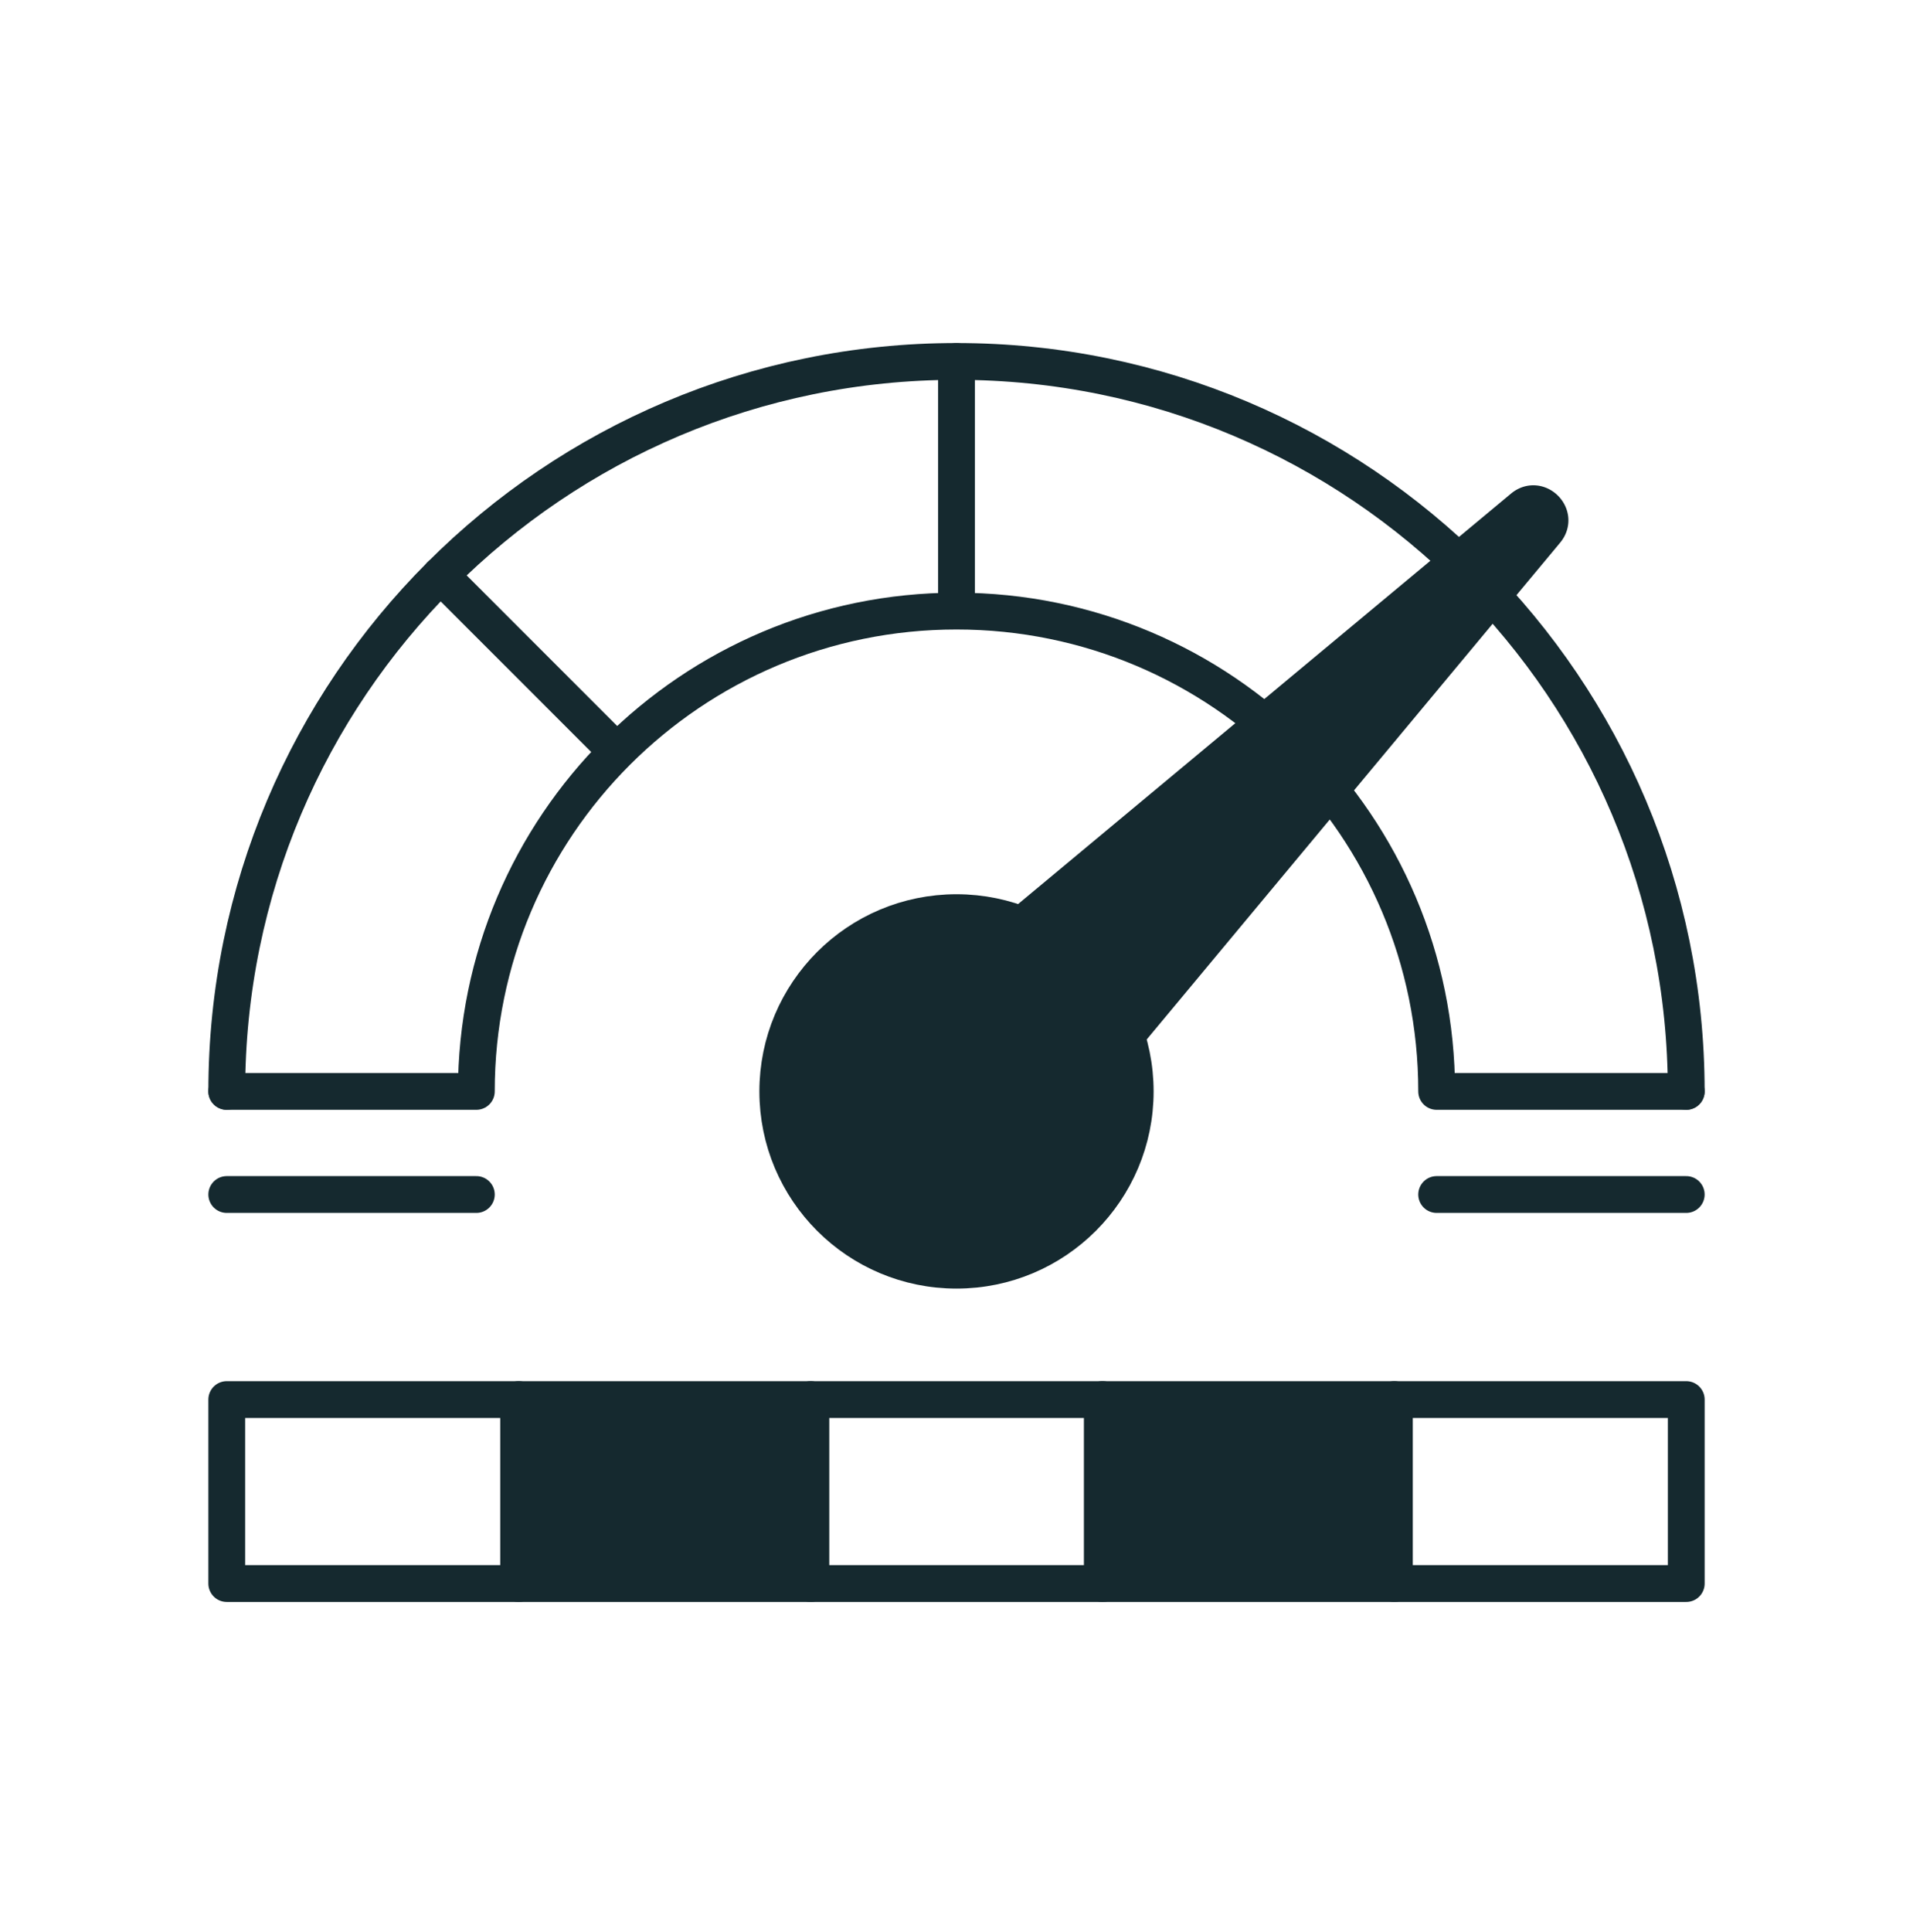
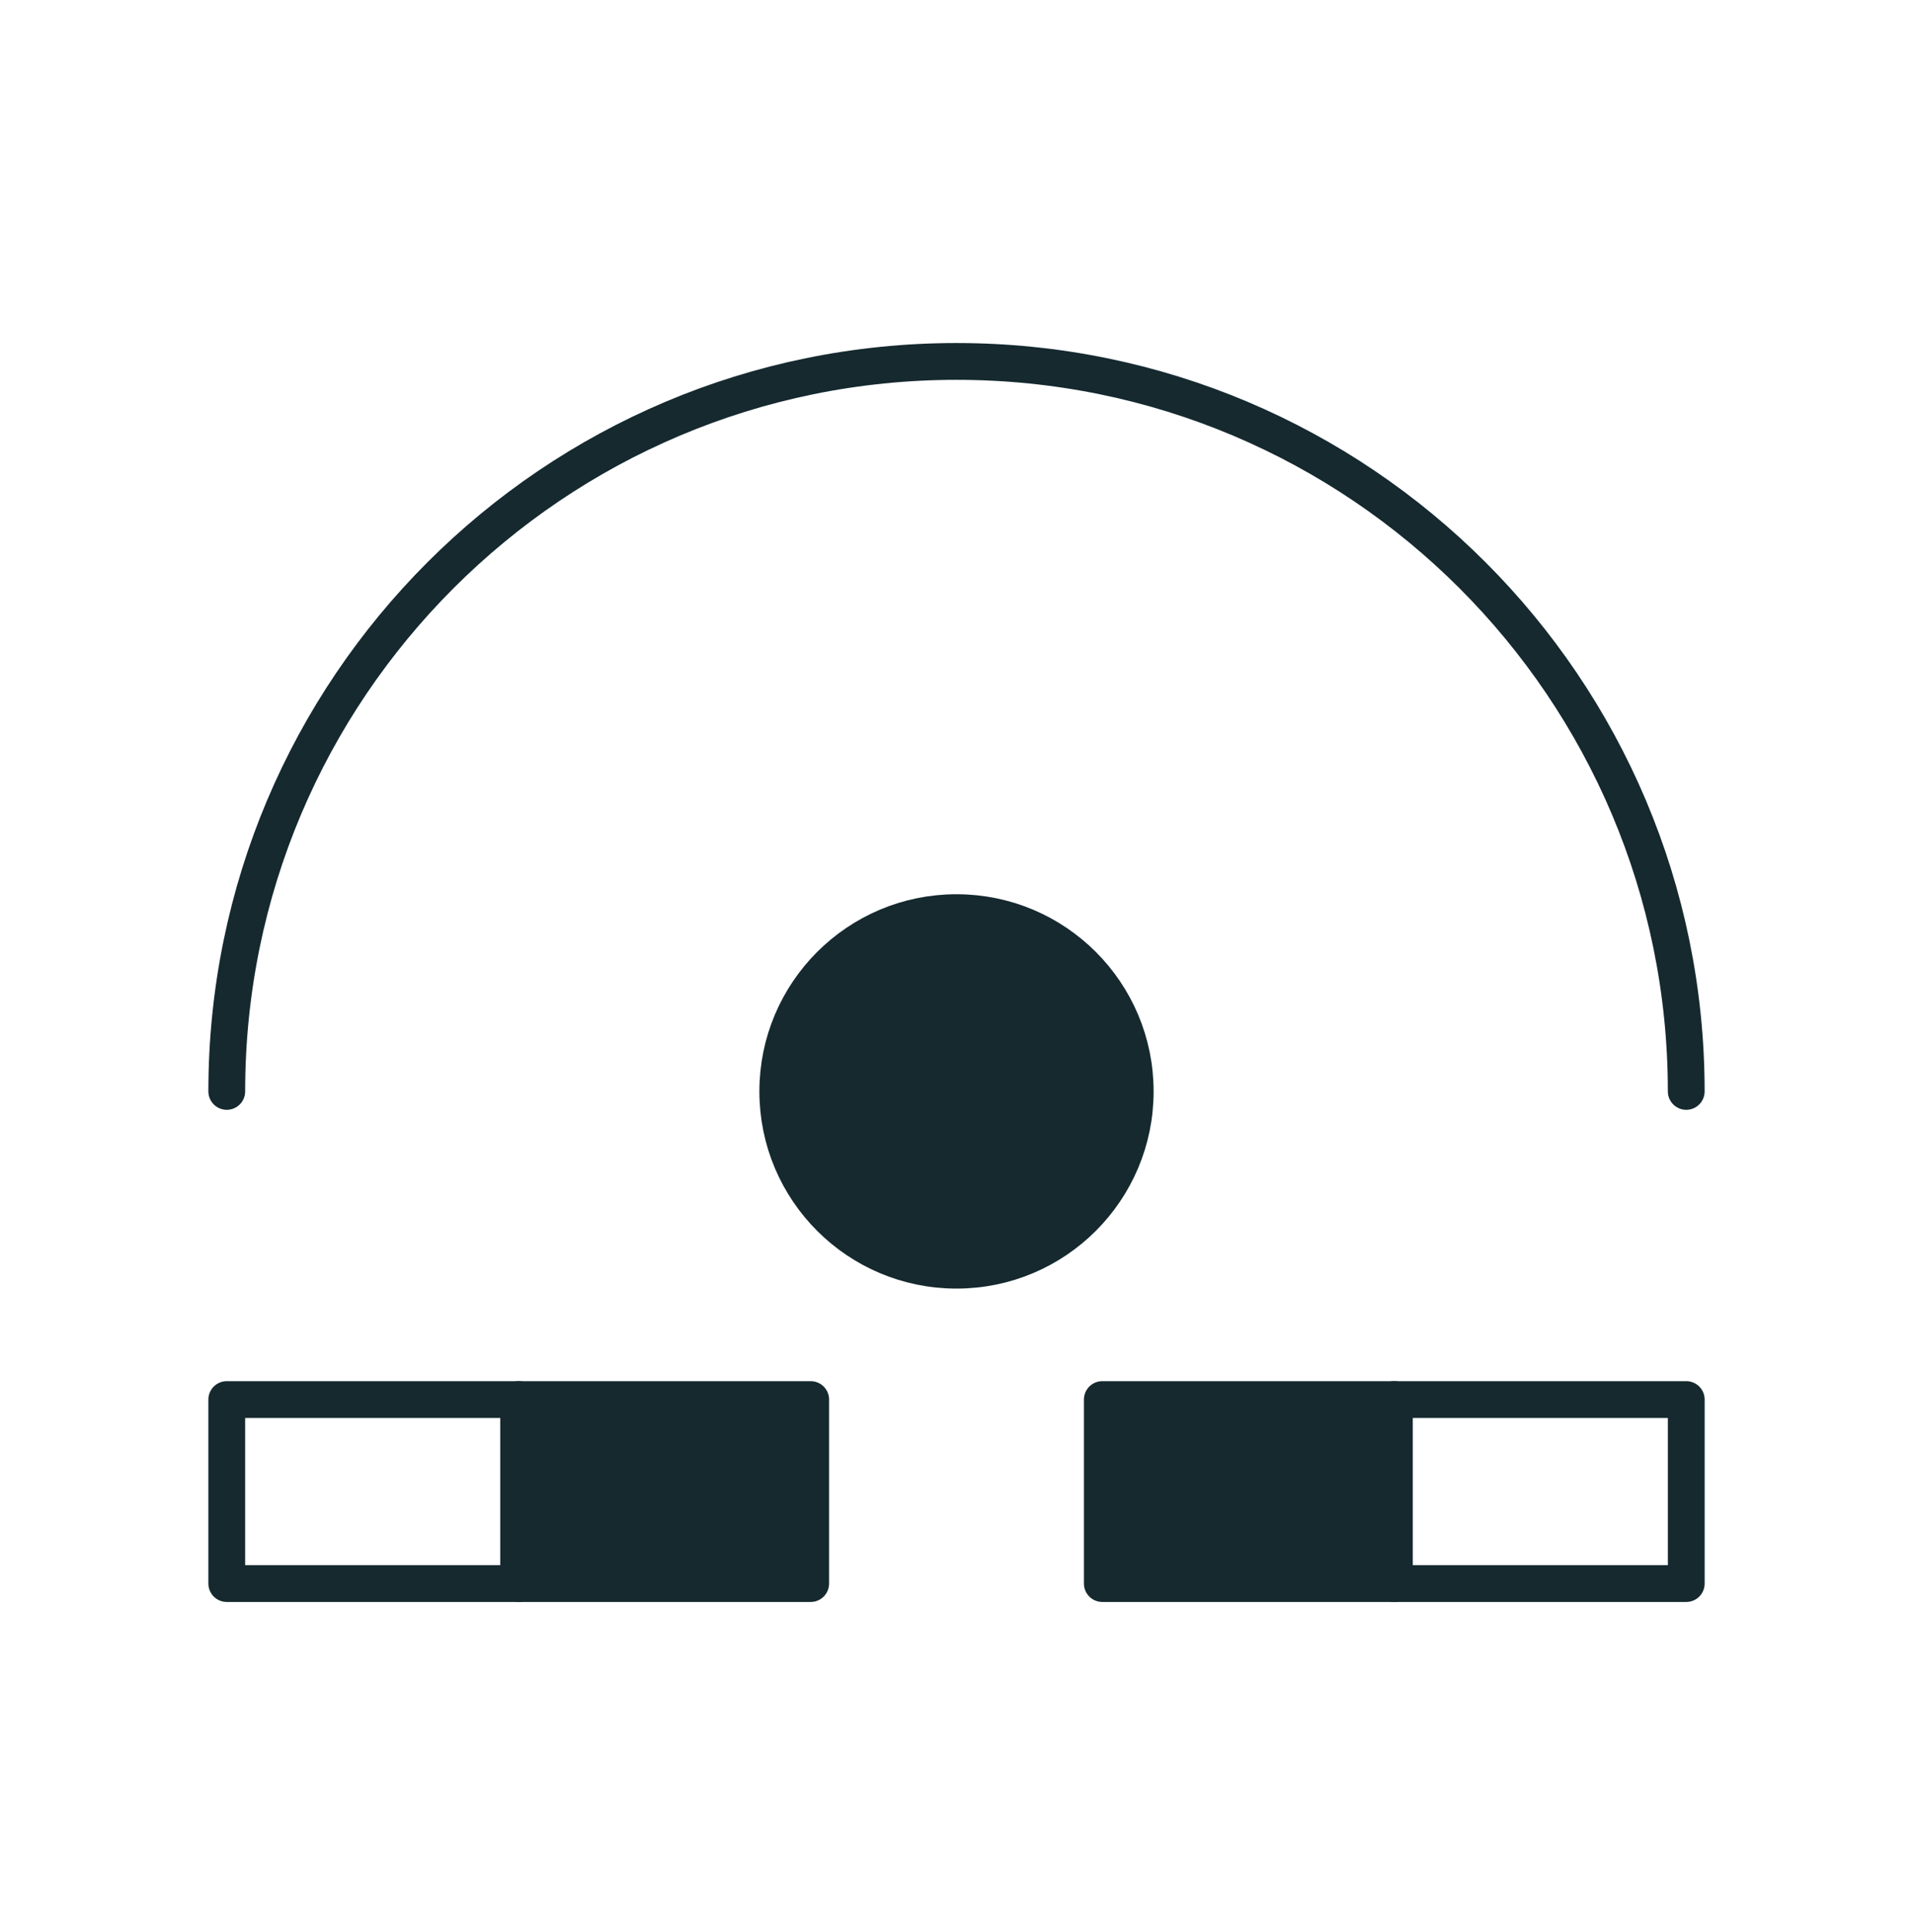
<svg xmlns="http://www.w3.org/2000/svg" width="104" height="105" fill="none">
-   <path fill="#15292F" stroke="#15292F" stroke-linecap="round" stroke-linejoin="round" stroke-width="2" d="M48.322 63.32a4.956 4.956 0 0 1 .334-7.314l34.132-28.413c.837-.697 1.957.423 1.26 1.26L55.635 62.985a4.956 4.956 0 0 1-7.313.334Z" />
  <path stroke="#15292F" stroke-linecap="round" stroke-linejoin="round" stroke-width="2" d="M12.328 59.315c0-21.91 17.762-39.672 39.672-39.672 21.91 0 39.672 17.762 39.672 39.672" />
-   <path stroke="#15292F" stroke-linecap="round" stroke-linejoin="round" stroke-width="2" d="M25.896 59.315c0-14.417 11.687-26.104 26.104-26.104s26.104 11.687 26.104 26.104M52 19.642V33.21M23.947 31.262l9.594 9.594M12.328 59.315h13.568M91.672 59.315H78.104M80.053 31.262l-9.594 9.594M12.328 64.918h13.568M78.104 64.918h13.568" />
  <path fill="#15292F" stroke="#15292F" stroke-linecap="round" stroke-linejoin="round" stroke-width="2" d="M52 69.031c5.366 0 9.716-4.35 9.716-9.716s-4.35-9.716-9.716-9.716-9.716 4.35-9.716 9.716 4.35 9.716 9.716 9.716Z" />
  <path stroke="#15292F" stroke-linecap="round" stroke-linejoin="round" stroke-width="2" d="M28.201 76.062H12.328v10h15.873v-10Z" />
  <path fill="#15292F" stroke="#15292F" stroke-linecap="round" stroke-linejoin="round" stroke-width="2" d="M44.073 76.062H28.2v10h15.873v-10Z" />
-   <path stroke="#15292F" stroke-linecap="round" stroke-linejoin="round" stroke-width="2" d="M59.946 76.062H44.073v10h15.873v-10Z" />
  <path fill="#15292F" stroke="#15292F" stroke-linecap="round" stroke-linejoin="round" stroke-width="2" d="M75.8 76.062H59.927v10H75.8v-10Z" />
  <path stroke="#15292F" stroke-linecap="round" stroke-linejoin="round" stroke-width="2" d="M91.673 76.062H75.8v10h15.873v-10Z" />
</svg>